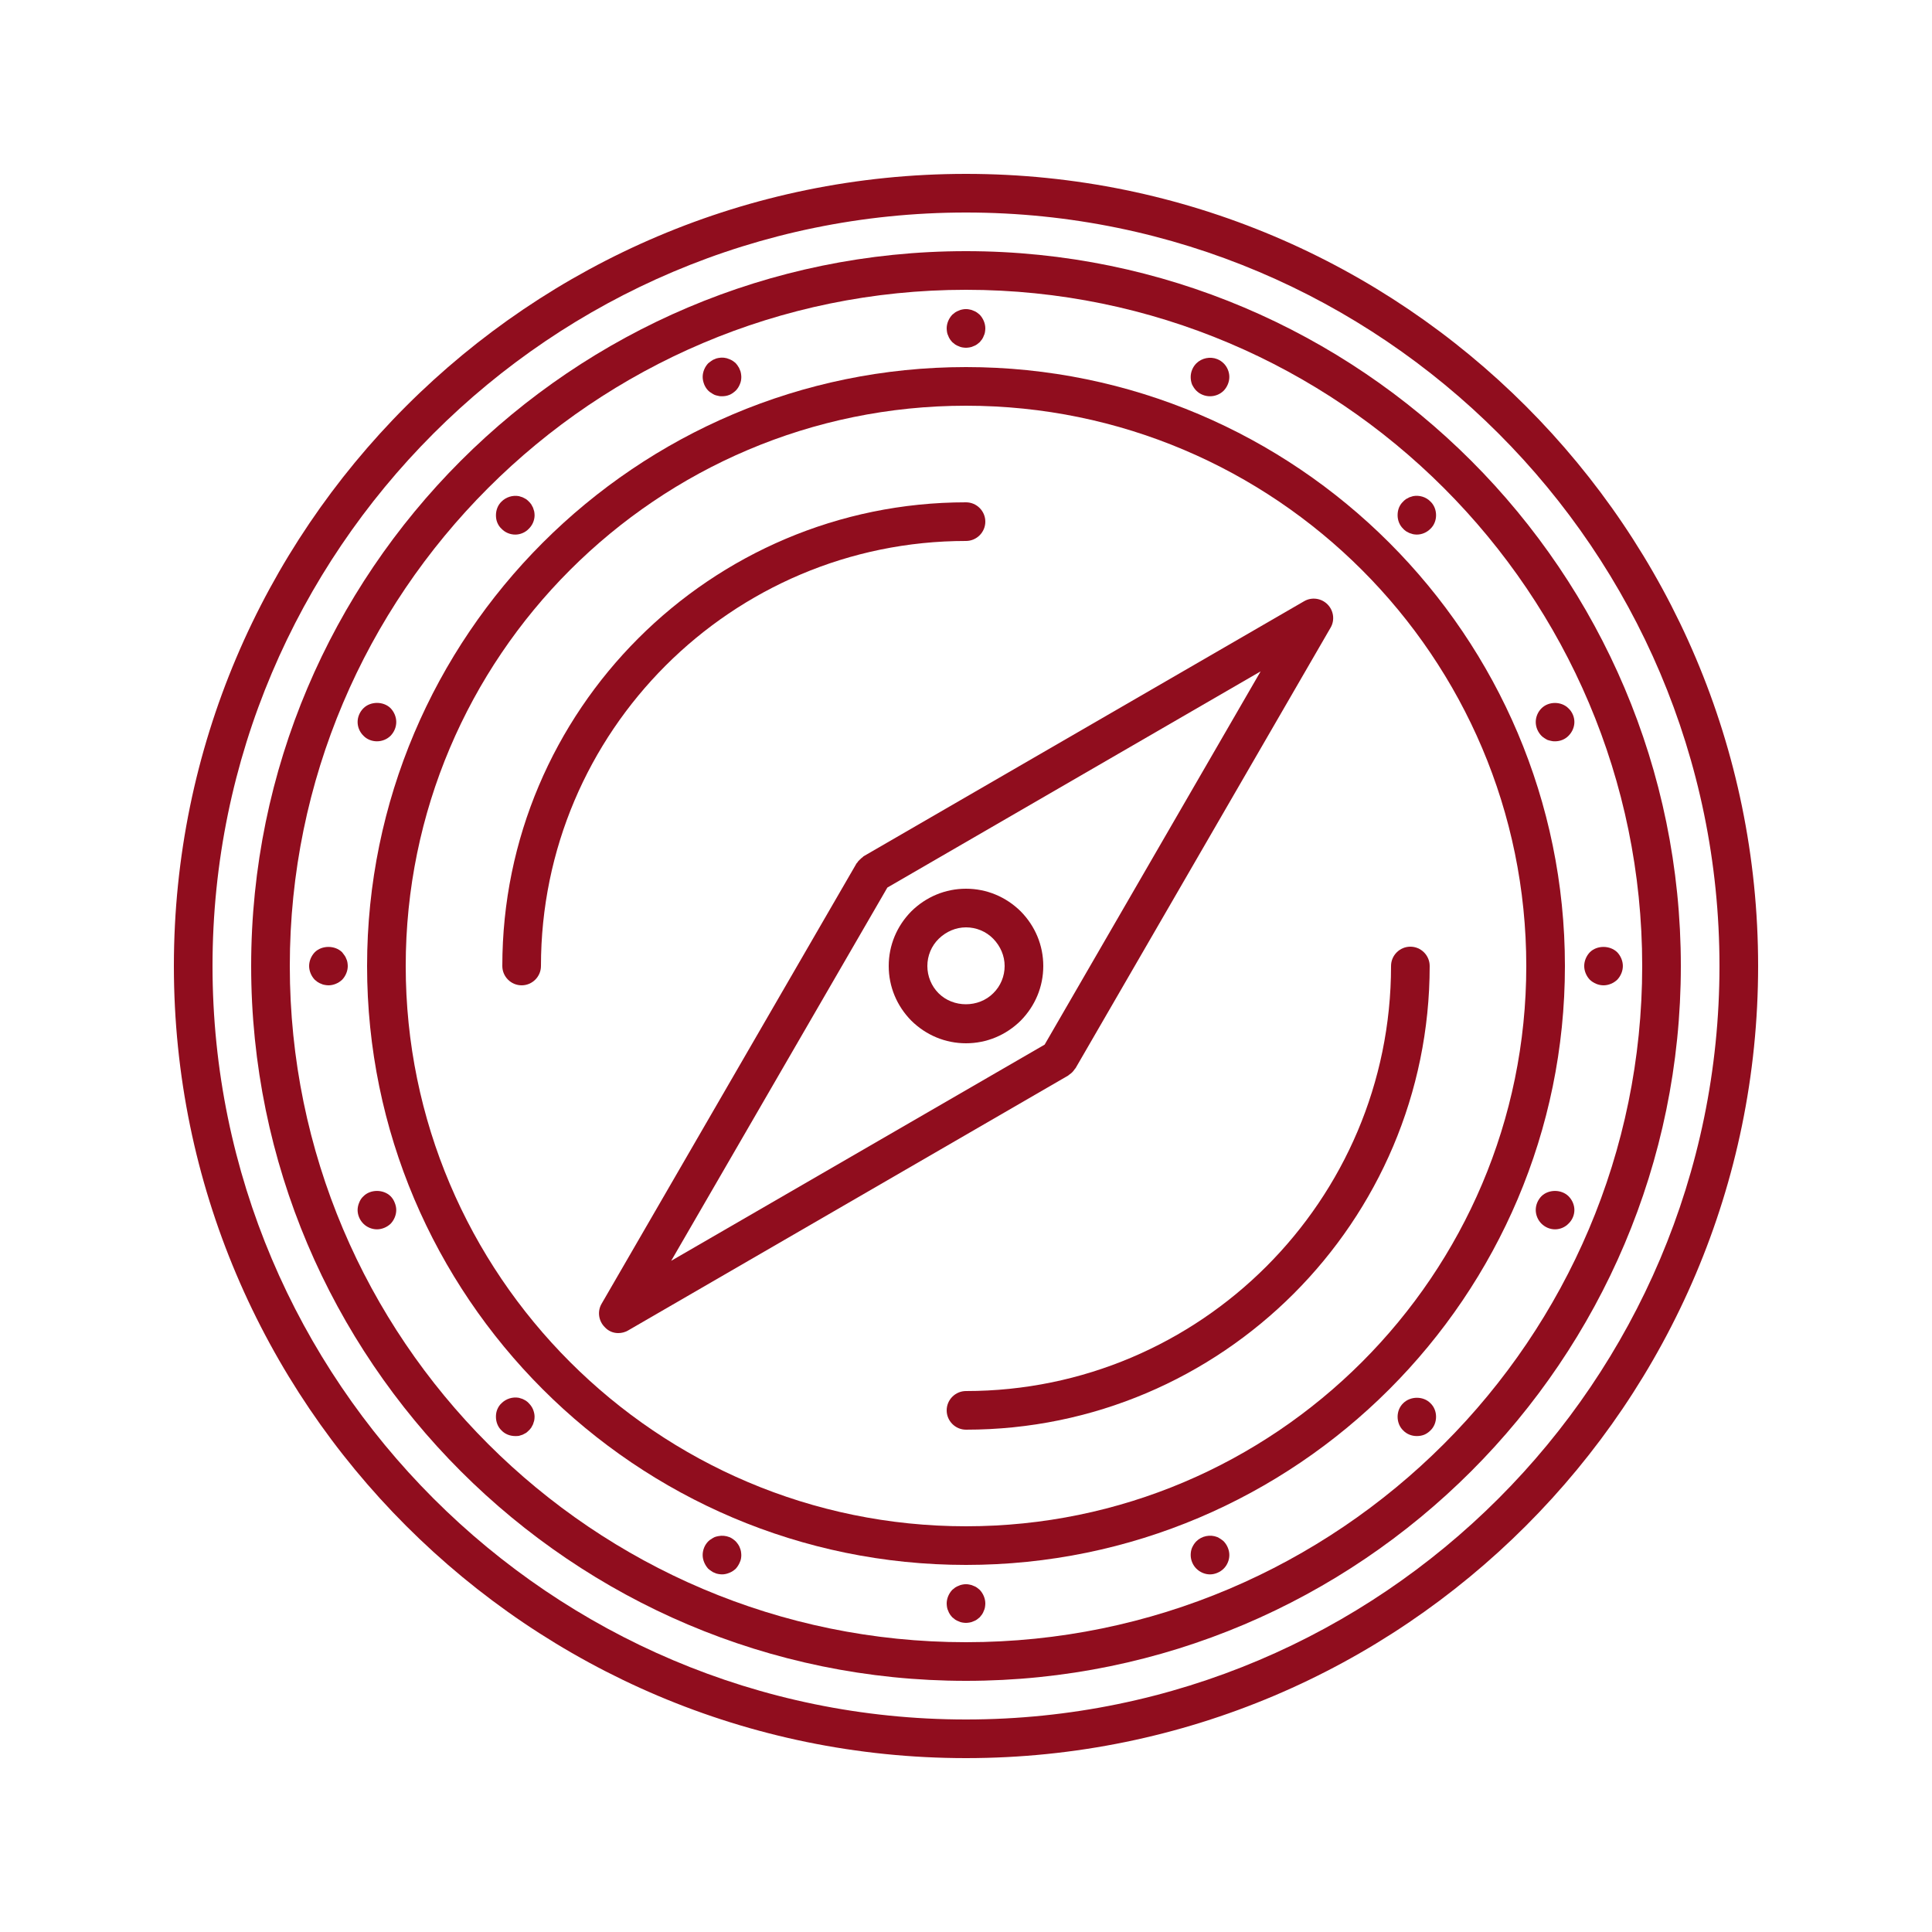
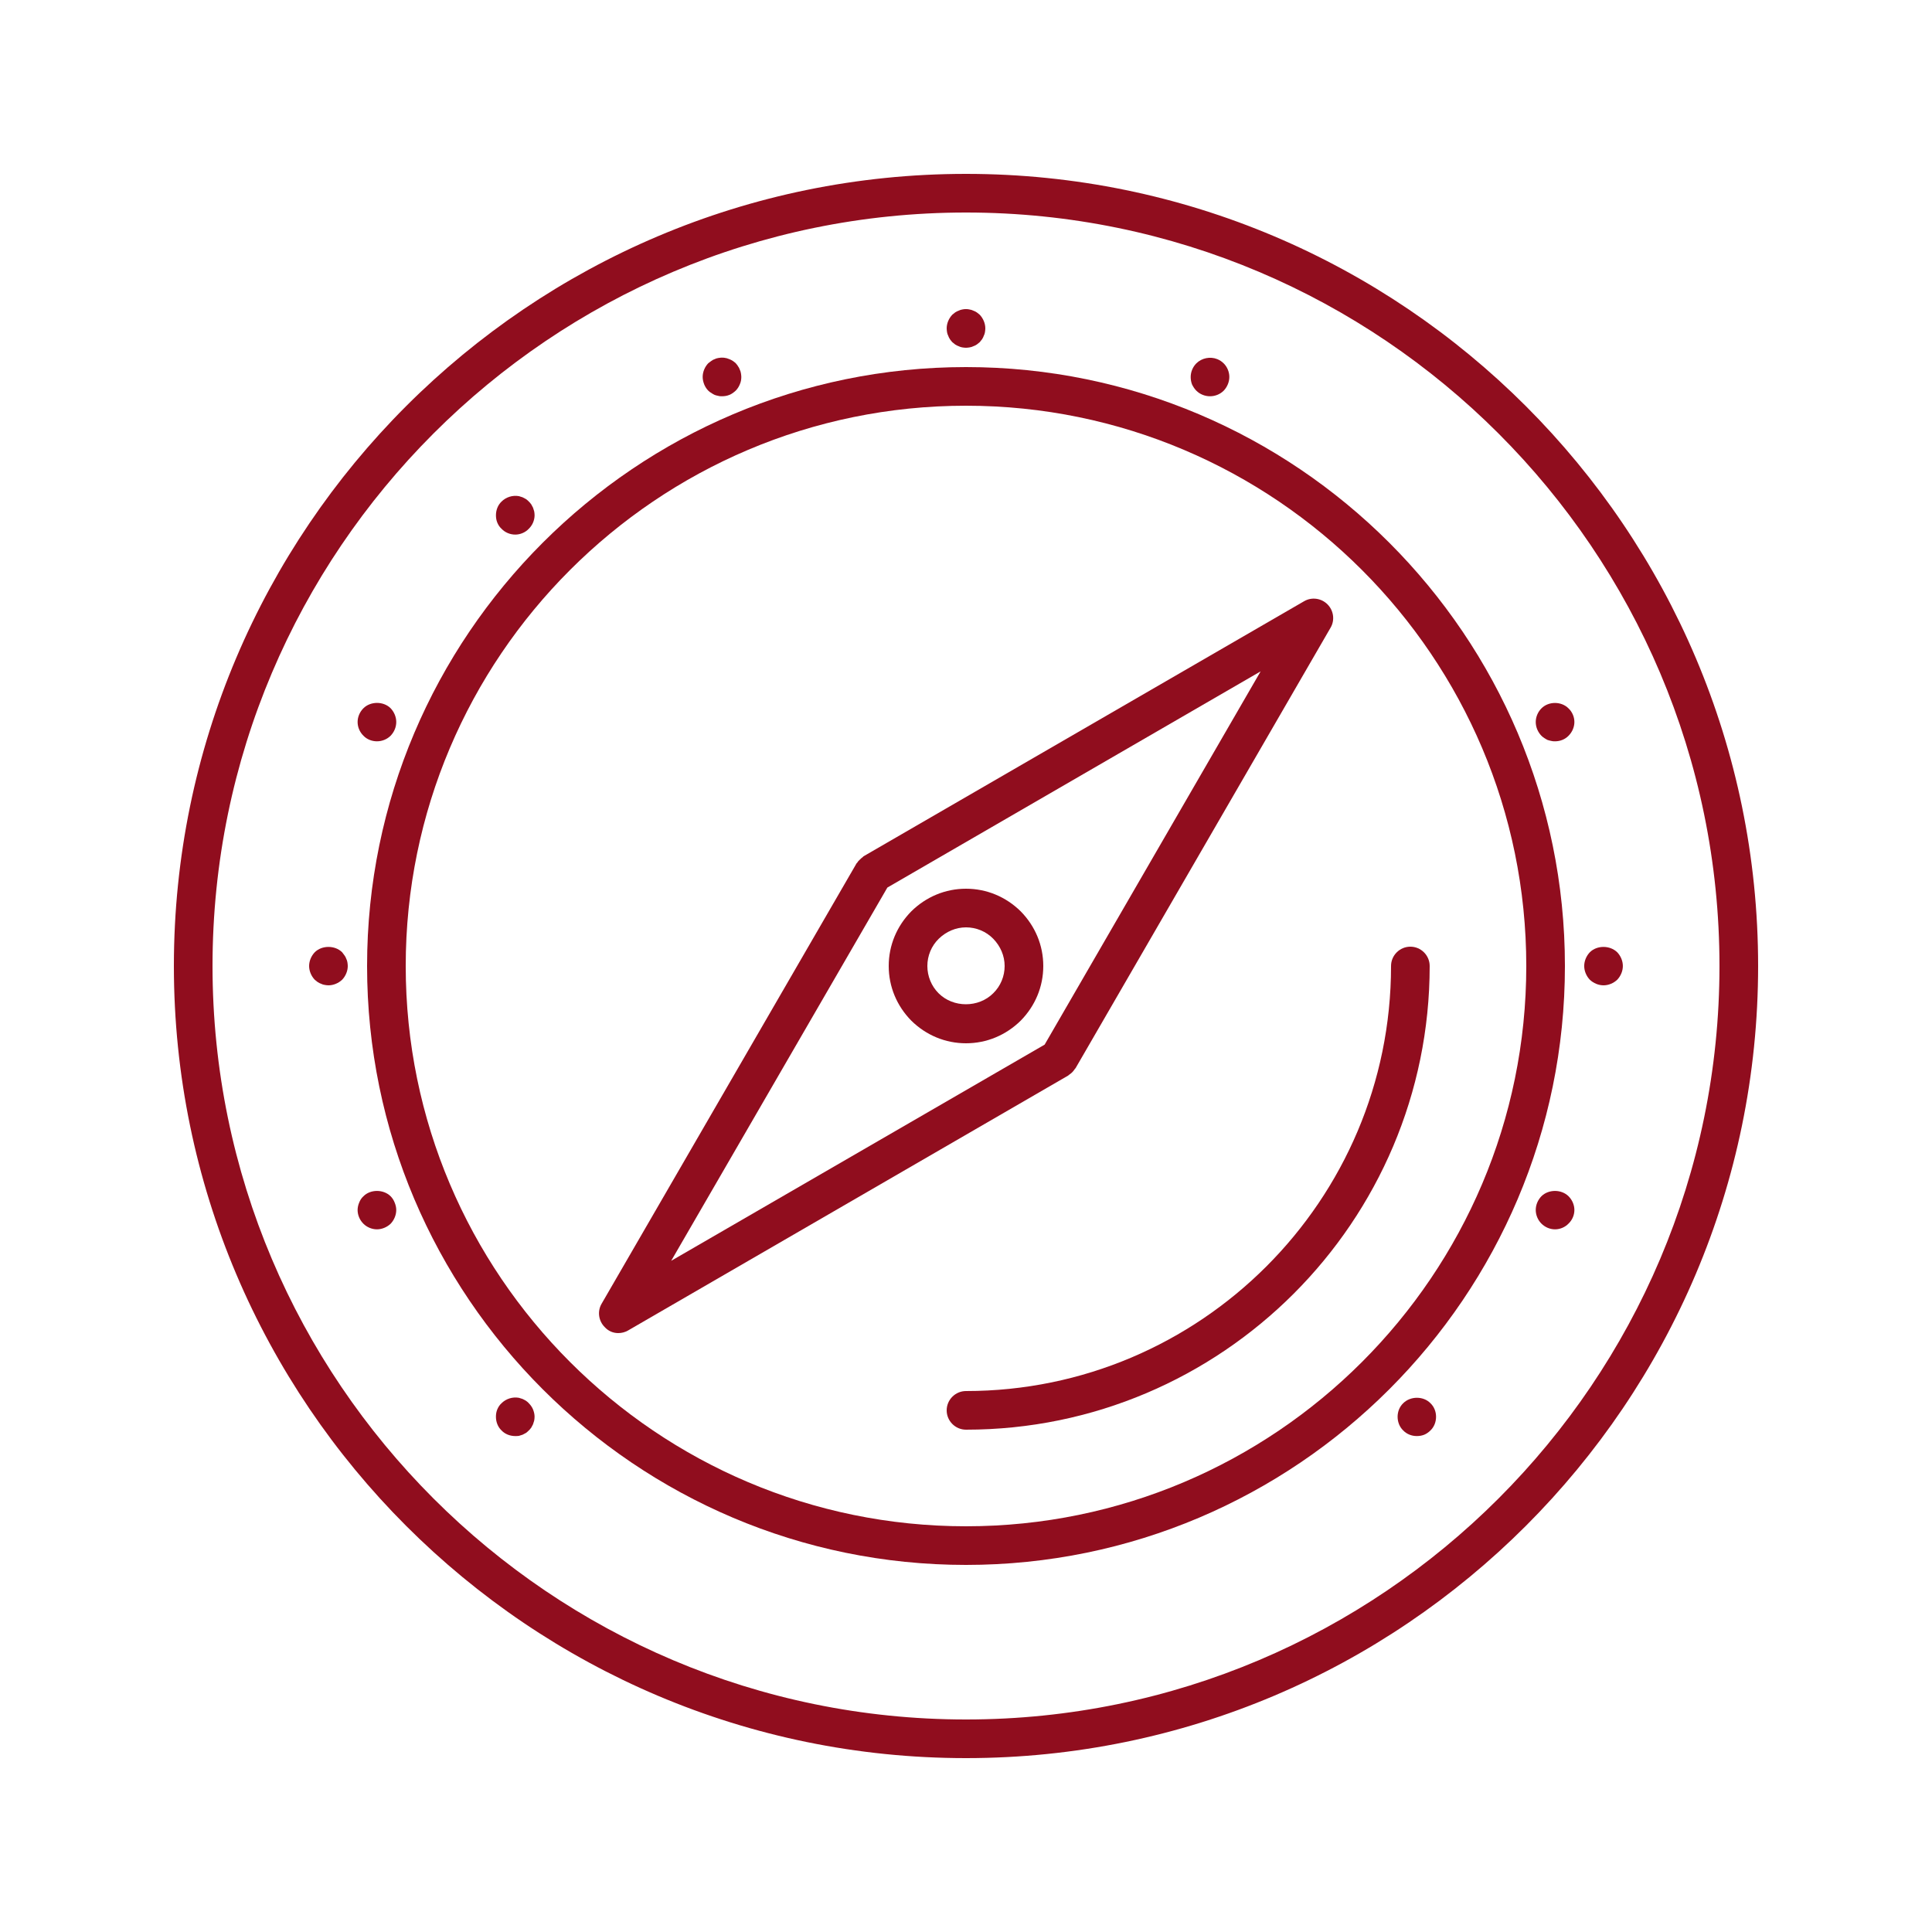
<svg xmlns="http://www.w3.org/2000/svg" width="1200pt" height="1200pt" version="1.1" viewBox="0 0 1200 1200">
  <path d="m600 108c-271.32 0-492 220.68-492 492s220.68 492 492 492 492-220.68 492-492-220.68-492-492-492zm0 960c-258 0-468-210-468-468s210-468 468-468 468 210 468 468-210 468-468 468z" fill="#900d1e" />
-   <path d="m600 156c-244.8 0-444 199.2-444 444s199.2 444 444 444 444-199.2 444-444-199.2-444-444-444zm0 864c-231.6 0-420-188.4-420-420s188.4-420 420-420 420 188.4 420 420-188.4 420-420 420z" fill="#900d1e" />
  <path d="m663.48 668.04c0.121-0.121 0.238-0.121 0.238-0.238 1.078-0.719 2.16-1.559 3-2.641 0.238-0.359 0.48-0.602 0.719-0.961 0.121-0.238 0.359-0.48 0.602-0.719l158.4-273.6c2.762-4.68 1.922-10.68-1.922-14.52-3.84-3.84-9.84-4.68-14.52-1.922l-273.6 158.4c-0.238 0.121-0.359 0.359-0.48 0.48-0.719 0.48-1.199 0.961-1.801 1.559-0.602 0.602-1.199 1.078-1.559 1.801-0.121 0.238-0.359 0.359-0.48 0.48l-158.4 273.6c-2.762 4.68-1.922 10.68 1.922 14.52 2.281 2.523 5.281 3.723 8.402 3.723 2.039 0 4.078-0.48 6-1.559zm-246.6 115.08 134.28-231.84 231.84-134.28-134.16 231.84z" fill="#900d1e" />
  <path d="m600 552c-12.84 0-24.84 5.039-33.961 14.039-9 9.121-14.039 21.121-14.039 33.961s5.039 24.84 14.039 33.961c9.121 9 21.121 14.039 33.961 14.039s24.84-5.039 33.961-14.039c9-9.121 14.039-21.121 14.039-33.961s-5.039-24.84-14.039-33.961c-9.121-9-21.121-14.039-33.961-14.039zm16.922 64.922c-9.121 9.121-24.84 9.121-33.961 0-4.441-4.441-6.961-10.562-6.961-16.922s2.519-12.48 7.078-16.922c4.562-4.438 10.562-7.078 16.922-7.078s12.48 2.519 16.922 7.078c4.438 4.562 7.078 10.562 7.078 16.922s-2.519 12.48-7.078 16.922z" fill="#900d1e" />
  <path d="m439.92 242.64c0.602 0.602 1.199 1.078 1.922 1.441 0.602 0.48 1.32 0.84 2.039 1.199 0.719 0.238 1.441 0.48 2.281 0.602 0.719 0.238 1.559 0.238 2.281 0.238 1.559 0 3.121-0.238 4.559-0.84 1.559-0.602 2.762-1.559 3.961-2.641 1.078-1.078 1.922-2.398 2.519-3.84 0.719-1.559 0.961-3.121 0.961-4.68 0-0.719-0.121-1.559-0.238-2.281-0.121-0.84-0.359-1.559-0.719-2.281-0.238-0.719-0.602-1.441-1.078-2.039-0.359-0.719-0.961-1.32-1.441-1.922-1.199-1.078-2.398-1.922-3.961-2.519-2.16-0.961-4.559-1.199-6.84-0.719-0.84 0.121-1.559 0.359-2.281 0.719-0.719 0.238-1.441 0.602-2.039 1.078-0.719 0.48-1.32 0.961-1.922 1.441-2.16 2.281-3.481 5.398-3.481 8.52 0 1.559 0.359 3.121 0.961 4.68 0.594 1.441 1.434 2.762 2.516 3.844z" fill="#900d1e" />
-   <path d="m756.12 954.72c-4.441-1.801-9.719-0.719-13.078 2.641-1.078 1.078-1.922 2.398-2.641 3.961-0.602 1.441-0.84 3-0.84 4.559 0 3.121 1.32 6.238 3.481 8.398 2.281 2.281 5.398 3.602 8.52 3.602 1.559 0 3.121-0.359 4.559-0.961 1.441-0.602 2.762-1.441 3.961-2.641 2.16-2.16 3.481-5.281 3.481-8.398 0-3.121-1.32-6.238-3.481-8.52-1.203-1.078-2.523-1.918-3.961-2.641z" fill="#900d1e" />
  <path d="m311.52 328.44c2.16 2.281 5.281 3.602 8.52 3.602 3.121 0 6.238-1.32 8.398-3.602 1.078-1.078 2.039-2.398 2.641-3.84 0.602-1.441 0.961-3 0.961-4.559 0-0.84-0.121-1.68-0.238-2.398-0.238-0.719-0.48-1.559-0.719-2.281-0.359-0.719-0.719-1.441-1.078-2.039-0.48-0.602-0.961-1.32-1.559-1.801-0.48-0.602-1.199-1.078-1.801-1.559-0.602-0.359-1.32-0.719-2.039-1.078-0.719-0.238-1.559-0.48-2.281-0.719-3.961-0.719-8.039 0.602-10.801 3.359-2.281 2.16-3.481 5.281-3.481 8.52 0 1.559 0.238 3.121 0.84 4.559 0.598 1.434 1.438 2.754 2.637 3.836z" fill="#900d1e" />
  <path d="m871.56 871.56c-2.281 2.16-3.481 5.281-3.481 8.398 0 3.238 1.199 6.359 3.481 8.52 2.16 2.281 5.281 3.481 8.398 3.481 1.68 0 3.121-0.238 4.68-0.84 1.441-0.602 2.762-1.559 3.84-2.641 2.281-2.16 3.481-5.281 3.481-8.52 0-3.121-1.199-6.238-3.481-8.398-4.438-4.559-12.477-4.438-16.918 0z" fill="#900d1e" />
  <path d="m234.12 460.44c3.121 0 6.238-1.199 8.52-3.481 2.16-2.281 3.481-5.281 3.481-8.52 0-3.121-1.32-6.238-3.481-8.52-4.441-4.441-12.48-4.441-16.922 0-2.281 2.281-3.602 5.398-3.602 8.52 0 3.238 1.32 6.238 3.602 8.52 2.16 2.277 5.281 3.481 8.402 3.481z" fill="#900d1e" />
  <path d="m957.36 743.04c-2.16 2.281-3.481 5.281-3.481 8.52 0 3.121 1.32 6.238 3.481 8.398 2.281 2.281 5.281 3.602 8.52 3.602 3.121 0 6.238-1.32 8.398-3.602 2.281-2.16 3.602-5.281 3.602-8.398 0-3.121-1.32-6.238-3.602-8.52-4.438-4.438-12.477-4.438-16.918 0z" fill="#900d1e" />
  <path d="m215.04 595.44c-0.238-0.719-0.602-1.441-1.078-2.039-0.48-0.719-0.961-1.32-1.441-1.922-4.441-4.441-12.602-4.441-17.039 0-2.16 2.281-3.481 5.398-3.481 8.52s1.32 6.238 3.481 8.52c0.602 0.48 1.199 0.961 1.801 1.441 0.719 0.48 1.441 0.84 2.16 1.078 0.719 0.359 1.441 0.602 2.281 0.719 0.719 0.121 1.559 0.242 2.277 0.242 3.121 0 6.238-1.32 8.52-3.481 2.16-2.281 3.481-5.398 3.481-8.52 0-0.84-0.121-1.559-0.238-2.398-0.121-0.723-0.363-1.441-0.723-2.16z" fill="#900d1e" />
  <path d="m1004.5 591.48c-4.559-4.441-12.602-4.441-17.039 0-2.16 2.281-3.481 5.398-3.481 8.52s1.32 6.238 3.481 8.52c2.281 2.16 5.398 3.481 8.52 3.481s6.238-1.32 8.52-3.481c2.16-2.281 3.481-5.398 3.481-8.52s-1.32-6.238-3.481-8.52z" fill="#900d1e" />
  <path d="m242.64 743.04c-4.441-4.441-12.602-4.441-16.922 0-1.199 1.078-2.039 2.398-2.641 3.961-0.602 1.441-0.961 3-0.961 4.559 0 3.121 1.32 6.238 3.602 8.52 2.16 2.16 5.281 3.481 8.398 3.481 3.121 0 6.238-1.32 8.52-3.481 2.16-2.281 3.481-5.398 3.481-8.52 0-1.559-0.359-3.121-0.961-4.559-0.598-1.559-1.438-2.879-2.516-3.961z" fill="#900d1e" />
  <path d="m957.36 440.04c-2.16 2.16-3.481 5.281-3.481 8.398 0 3.238 1.32 6.238 3.481 8.52 0.602 0.602 1.199 1.078 1.801 1.441 0.719 0.48 1.32 0.84 2.039 1.199 0.84 0.238 1.559 0.48 2.281 0.602 0.84 0.238 1.559 0.238 2.398 0.238 3.121 0 6.238-1.199 8.398-3.481 2.281-2.281 3.602-5.398 3.602-8.52s-1.32-6.238-3.602-8.398c-4.438-4.559-12.477-4.559-16.918 0z" fill="#900d1e" />
  <path d="m328.44 871.56c-0.48-0.602-1.199-1.078-1.801-1.559-0.602-0.359-1.32-0.719-2.039-1.078-0.719-0.238-1.559-0.48-2.281-0.719-3.961-0.719-8.039 0.602-10.801 3.359-1.199 1.078-2.039 2.398-2.641 3.84-0.602 1.441-0.84 3-0.84 4.559 0 3.238 1.199 6.359 3.481 8.52 2.16 2.281 5.281 3.481 8.52 3.481 0.719 0 1.559 0 2.281-0.121 0.719-0.238 1.559-0.48 2.281-0.719 0.719-0.359 1.441-0.719 2.039-1.078 0.602-0.48 1.32-0.961 1.801-1.559 0.602-0.48 1.078-1.199 1.559-1.801 0.359-0.602 0.719-1.32 1.078-2.039 0.238-0.719 0.48-1.559 0.719-2.281 0.121-0.719 0.238-1.559 0.238-2.398 0-1.559-0.359-3-0.961-4.559-0.594-1.445-1.555-2.766-2.633-3.848z" fill="#900d1e" />
-   <path d="m873.36 330c0.602 0.359 1.32 0.719 2.039 1.078 0.719 0.238 1.441 0.48 2.281 0.719 0.719 0.121 1.559 0.238 2.281 0.238 3.238 0 6.238-1.32 8.52-3.602 2.281-2.16 3.481-5.281 3.481-8.398 0-3.238-1.199-6.359-3.481-8.52-2.762-2.879-6.961-4.078-10.801-3.359-0.84 0.238-1.559 0.48-2.281 0.719-0.719 0.359-1.441 0.719-2.039 1.078-0.602 0.48-1.32 0.961-1.801 1.559-1.199 1.078-2.039 2.398-2.641 3.84-0.602 1.559-0.84 3-0.84 4.68 0 3.121 1.199 6.238 3.481 8.398 0.48 0.609 1.203 1.09 1.801 1.57z" fill="#900d1e" />
-   <path d="m459.48 961.2c-0.238-0.719-0.602-1.32-1.078-2.039-0.359-0.602-0.961-1.199-1.441-1.801-1.199-1.078-2.398-2.039-3.961-2.641-2.16-0.84-4.559-1.078-6.84-0.602-0.84 0.121-1.559 0.359-2.281 0.602-0.719 0.359-1.441 0.719-2.039 1.199-0.719 0.359-1.32 0.84-1.922 1.441-2.16 2.16-3.481 5.281-3.481 8.52 0 1.559 0.359 3.121 0.961 4.559 0.602 1.441 1.441 2.762 2.519 3.961 0.602 0.48 1.199 0.961 1.922 1.441 0.602 0.48 1.32 0.84 2.039 1.078 0.719 0.359 1.441 0.602 2.281 0.719 0.719 0.121 1.559 0.238 2.281 0.238 1.559 0 3.121-0.359 4.559-0.961 1.559-0.602 2.762-1.441 3.961-2.519 1.078-1.199 1.922-2.519 2.519-3.961 0.719-1.441 0.961-3 0.961-4.559 0-0.84-0.121-1.559-0.238-2.398-0.125-0.715-0.363-1.438-0.723-2.277z" fill="#900d1e" />
+   <path d="m459.48 961.2z" fill="#900d1e" />
  <path d="m743.04 242.64c2.281 2.281 5.398 3.481 8.52 3.481s6.238-1.199 8.52-3.481c2.16-2.281 3.481-5.398 3.481-8.52s-1.32-6.238-3.481-8.398c-1.199-1.199-2.519-2.039-3.961-2.641-4.441-1.801-9.719-0.719-13.078 2.641-2.16 2.16-3.481 5.281-3.481 8.398 0 1.559 0.238 3.121 0.84 4.68 0.723 1.438 1.562 2.758 2.641 3.84z" fill="#900d1e" />
-   <path d="m606.72 986.04c-0.719-0.48-1.441-0.84-2.16-1.078-0.719-0.359-1.441-0.602-2.281-0.719-1.441-0.359-3.121-0.359-4.68 0-0.719 0.121-1.441 0.359-2.16 0.719-0.719 0.238-1.441 0.602-2.16 1.078-0.602 0.48-1.199 0.961-1.801 1.441-2.156 2.281-3.477 5.398-3.477 8.52 0 0.719 0.121 1.559 0.238 2.398 0.121 0.719 0.359 1.441 0.719 2.16 0.238 0.719 0.602 1.441 1.078 2.16 0.359 0.602 0.961 1.199 1.441 1.801 0.602 0.48 1.199 0.961 1.801 1.441 0.719 0.48 1.441 0.84 2.16 1.078 0.719 0.359 1.441 0.602 2.16 0.719 0.844 0.121 1.562 0.242 2.402 0.242 0.719 0 1.559-0.121 2.281-0.238 0.84-0.121 1.559-0.359 2.281-0.719 0.719-0.238 1.441-0.602 2.16-1.078 0.602-0.48 1.199-0.961 1.801-1.441 0.48-0.602 0.961-1.199 1.441-1.801 0.48-0.719 0.84-1.441 1.078-2.16 0.359-0.719 0.602-1.441 0.719-2.16 0.117-0.844 0.238-1.684 0.238-2.402 0-3.121-1.32-6.238-3.481-8.52-0.598-0.48-1.199-0.961-1.801-1.441z" fill="#900d1e" />
  <path d="m588.96 208.56c0.238 0.719 0.602 1.441 1.078 2.16 0.359 0.602 0.961 1.199 1.441 1.801 0.602 0.48 1.199 0.961 1.801 1.441 0.719 0.48 1.441 0.84 2.16 1.078 0.719 0.359 1.441 0.602 2.16 0.719 0.84 0.121 1.559 0.242 2.398 0.242 0.719 0 1.559-0.121 2.281-0.238 0.84-0.121 1.559-0.359 2.281-0.719 0.719-0.238 1.441-0.602 2.16-1.078 0.602-0.48 1.199-0.961 1.801-1.441 0.48-0.602 0.961-1.199 1.441-1.801 0.48-0.719 0.84-1.441 1.078-2.16 0.359-0.719 0.602-1.441 0.719-2.16 0.117-0.844 0.238-1.684 0.238-2.402 0-3.121-1.32-6.238-3.481-8.52-0.602-0.48-1.199-0.961-1.801-1.441-0.719-0.48-1.441-0.84-2.16-1.078-0.719-0.359-1.441-0.602-2.281-0.719-1.441-0.359-3.121-0.359-4.68 0-0.719 0.121-1.441 0.359-2.16 0.719-0.719 0.238-1.441 0.602-2.16 1.078-0.602 0.48-1.199 0.961-1.801 1.441-2.156 2.281-3.477 5.398-3.477 8.52 0 0.719 0.121 1.559 0.238 2.398 0.121 0.723 0.363 1.441 0.723 2.16z" fill="#900d1e" />
  <path d="m600 228c-205.08 0-372 166.92-372 372s166.92 372 372 372 372-166.92 372-372-166.92-372-372-372zm0 720c-191.88 0-348-156.12-348-348s156.12-348 348-348 348 156.12 348 348-156.12 348-348 348z" fill="#900d1e" />
  <path d="m876 588c-6.602 0-12 5.398-12 12 0 145.56-118.44 264-264 264-6.602 0-12 5.398-12 12s5.398 12 12 12c158.76 0 288-129.24 288-288 0-6.602-5.398-12-12-12z" fill="#900d1e" />
-   <path d="m600 336c6.602 0 12-5.398 12-12s-5.398-12-12-12c-158.76 0-288 129.24-288 288 0 6.602 5.398 12 12 12s12-5.398 12-12c0-145.56 118.44-264 264-264z" fill="#900d1e" />
</svg>